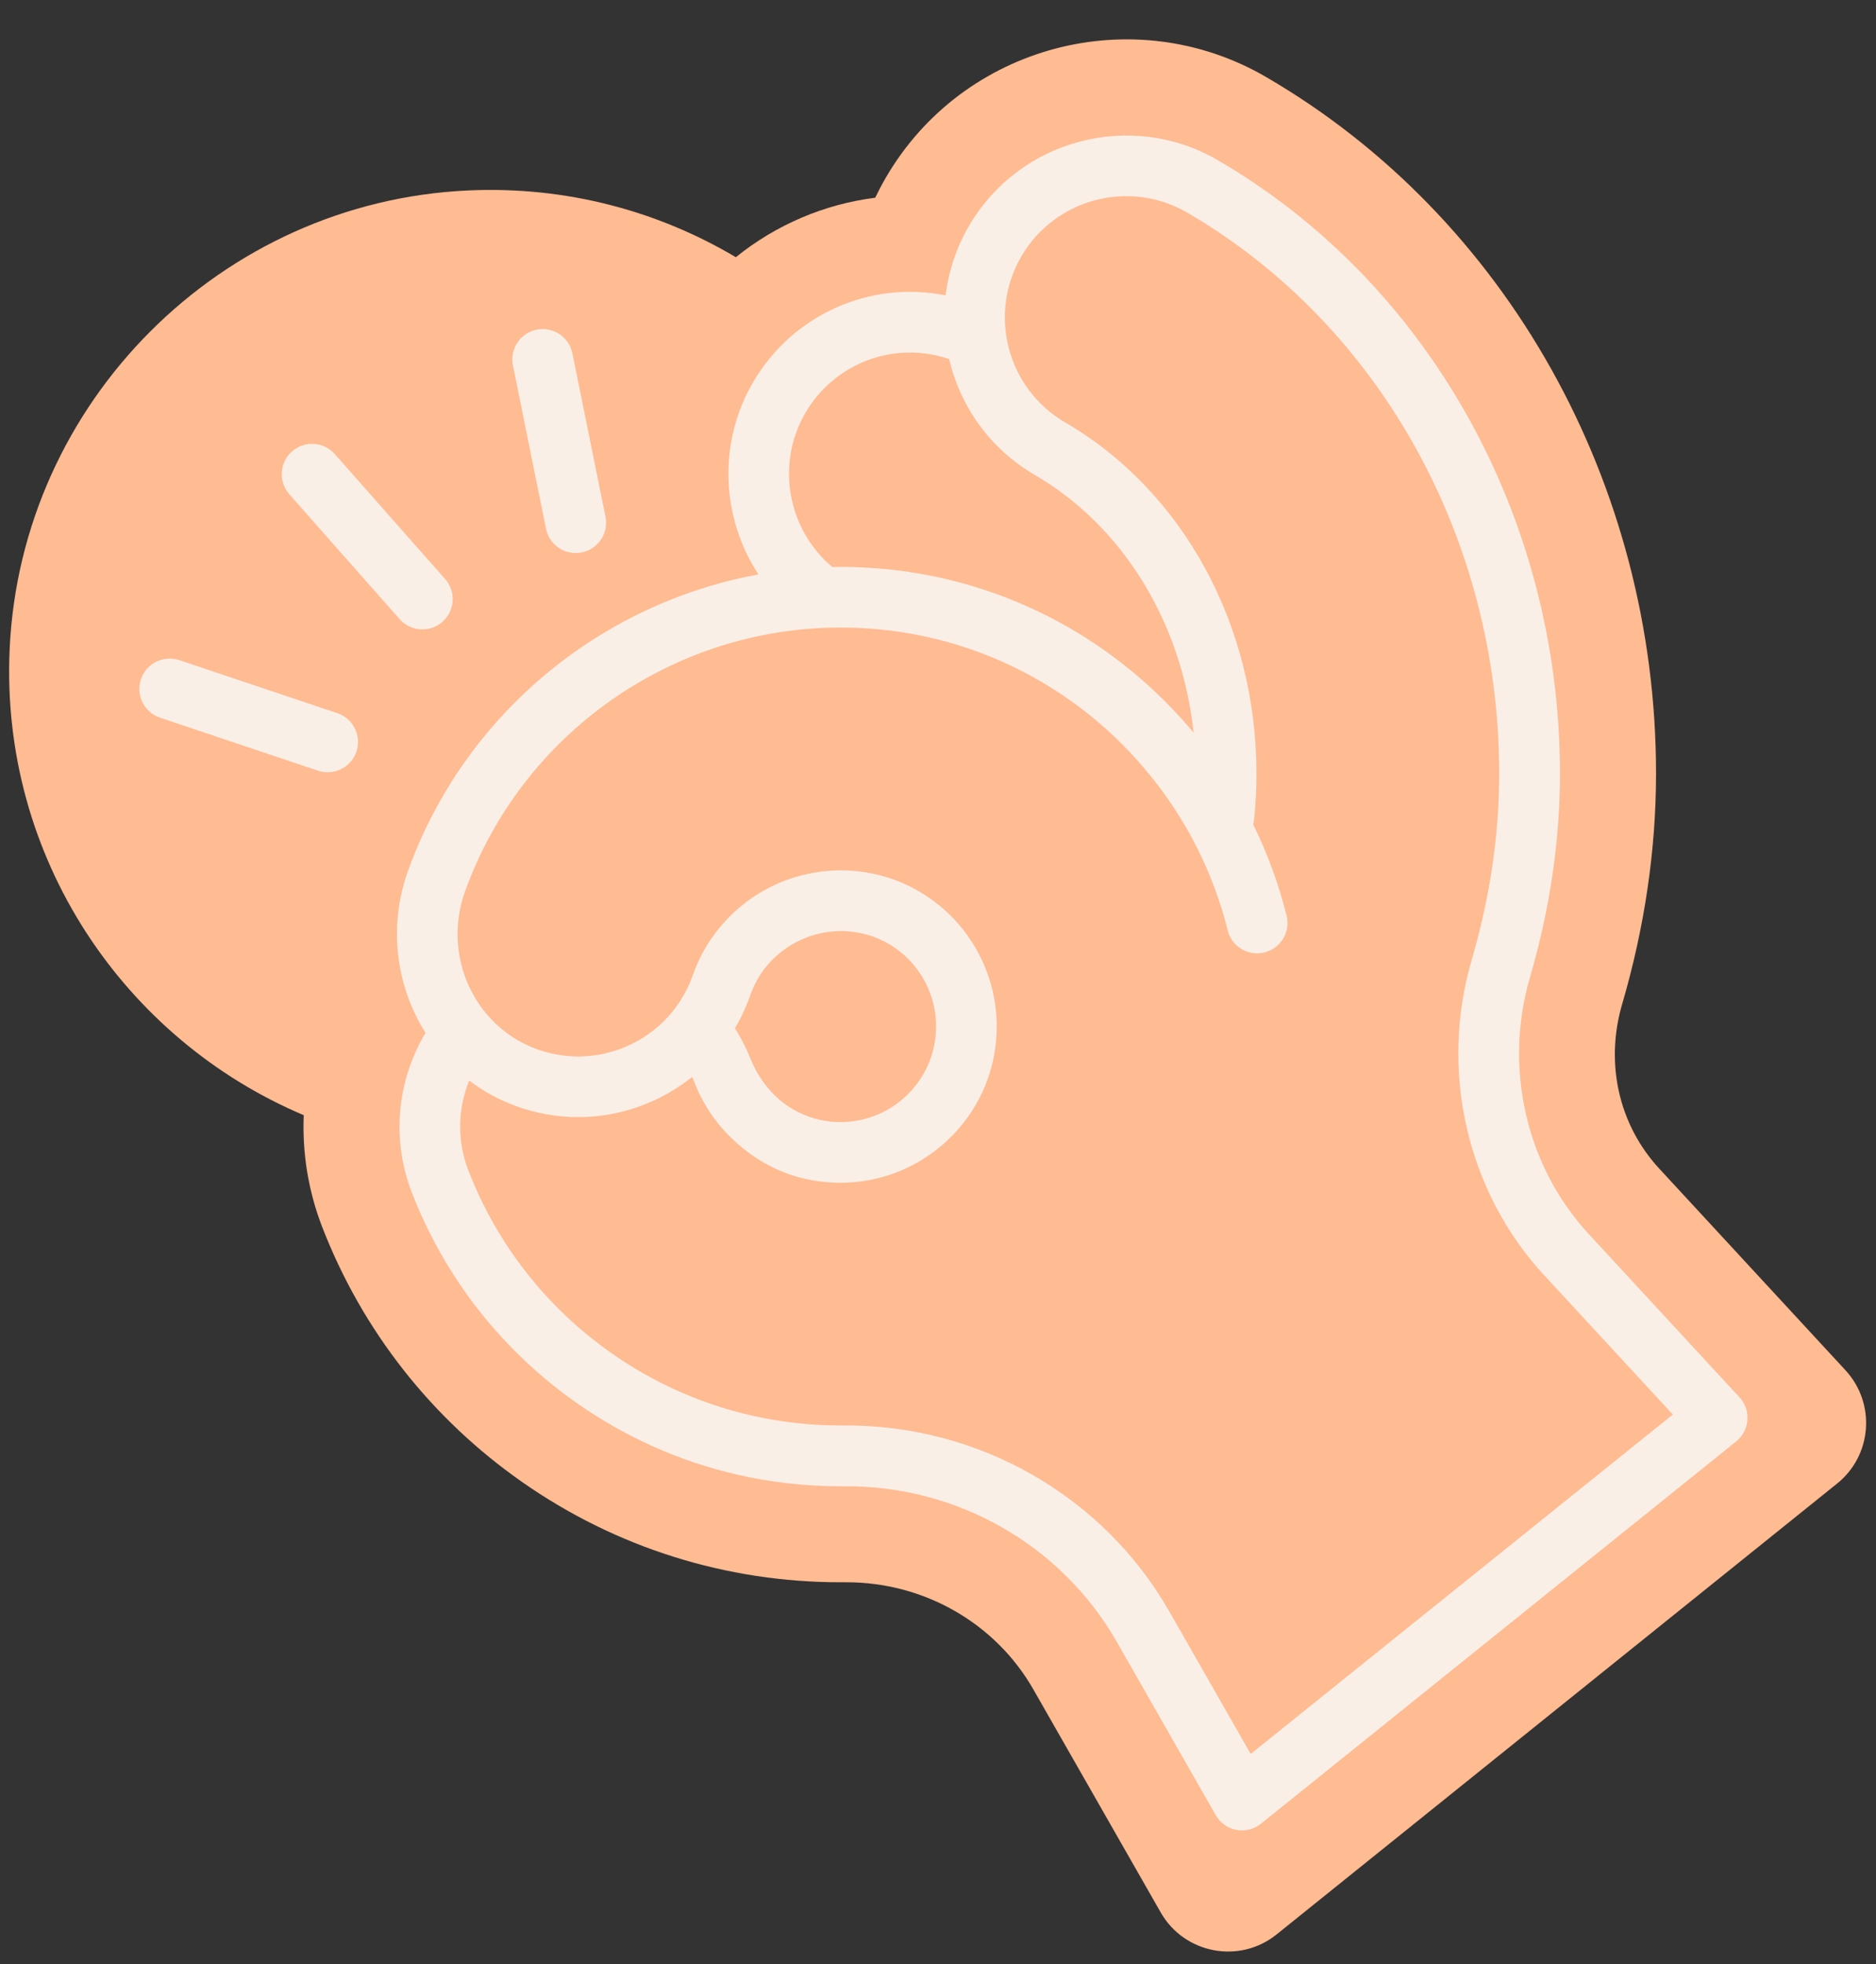
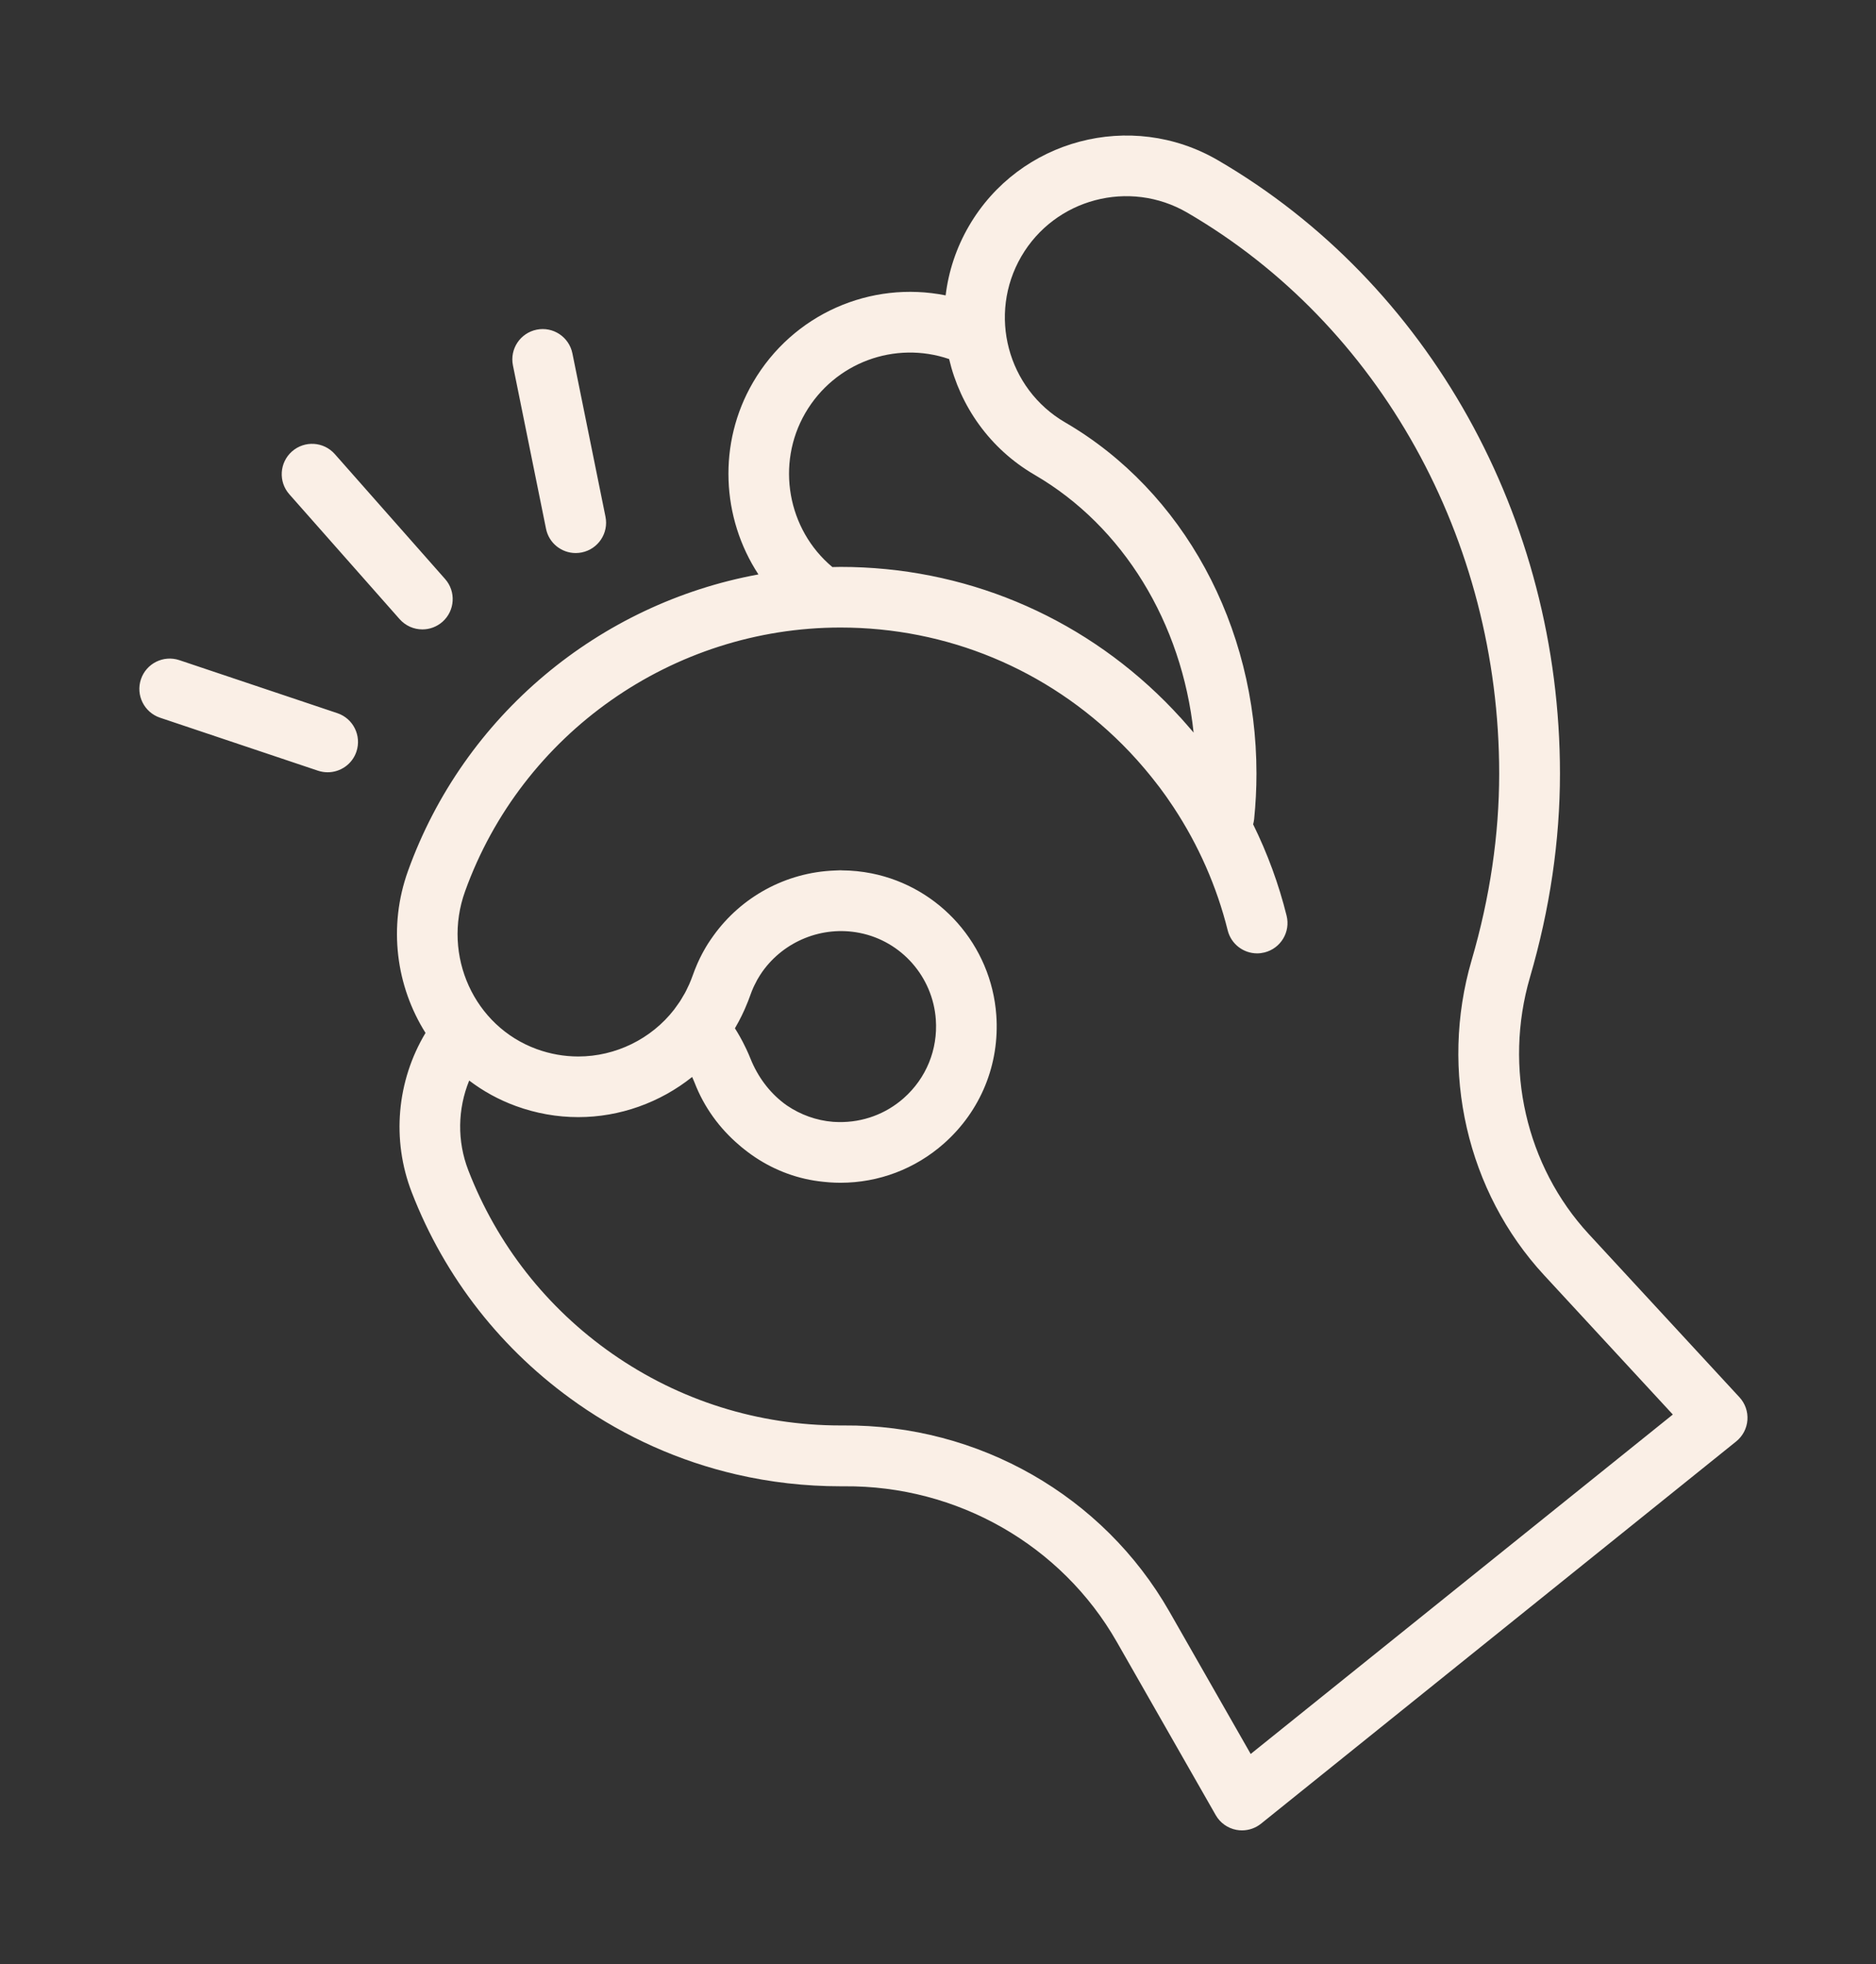
<svg xmlns="http://www.w3.org/2000/svg" fill="#faefe6" height="388.4" preserveAspectRatio="xMidYMid meet" version="1" viewBox="-1.8 -7.8 371.0 388.4" width="371" zoomAndPan="magnify">
  <rect x="-1.8" y="-7.8" width="371.0" height="388.4" fill="#333333" stroke="none" />
  <g id="change1_1">
-     <path d="M361.52,285.55l-110.85,89.16c-7.35,5.91-18.25,3.85-22.93-4.35l-25.18-44.09 c-7.48-13.1-21.6-21.19-36.92-21.19c-0.11,0-0.23,0-0.34,0l-0.87,0c-22.62,0-44.36-6.83-62.88-19.76 c-18.03-12.59-31.74-30.07-39.65-50.54c-2.75-7.12-3.94-14.63-3.63-22.06c-35.49-15-60.06-50.92-58.16-92.22 c2.25-48.84,41.8-88.4,90.64-90.64c19.37-0.89,37.56,4.05,52.97,13.2c7.97-6.44,17.53-10.49,27.56-11.76 c0.65-1.35,1.35-2.68,2.11-3.99c15.25-26.21,48.99-35.13,75.2-19.88c47.56,27.67,77.11,80.44,77.11,137.72 c0,15.06-2.25,30.41-6.7,45.6c-3.42,11.7-0.68,23.86,7.34,32.54l36.84,39.88C369.2,269.72,368.44,279.98,361.52,285.55z" fill="#ffbb92" />
-   </g>
+     </g>
  <g id="change2_1">
    <path d="M99.64,64.46c-0.66-3.25,1.44-6.41,4.69-7.07c3.25-0.66,6.41,1.44,7.07,4.69l6.54,32.29c0.66,3.25-1.44,6.41-4.69,7.07 c-0.4,0.08-0.8,0.12-1.2,0.12c-2.8,0-5.3-1.96-5.87-4.81L99.64,64.46z M64.91,133.22l-31.24-10.48c-3.14-1.05-6.54,0.64-7.6,3.78 c-1.05,3.14,0.64,6.54,3.78,7.6l31.24,10.48c0.63,0.21,1.28,0.31,1.91,0.31c2.51,0,4.85-1.58,5.69-4.09 C69.74,137.67,68.05,134.27,64.91,133.22z M77.23,114.63c1.19,1.34,2.84,2.03,4.5,2.03c1.41,0,2.83-0.5,3.97-1.5 c2.48-2.19,2.72-5.99,0.52-8.47l-21.81-24.7c-2.19-2.48-5.98-2.72-8.47-0.52c-2.48,2.19-2.72,5.99-0.52,8.47L77.23,114.63z M343.77,273c-0.12,1.66-0.93,3.19-2.22,4.23l-93.96,75.58c-1.07,0.86-2.4,1.33-3.76,1.33c-0.37,0-0.75-0.03-1.12-0.1 c-1.73-0.33-3.22-1.39-4.09-2.92l-19.56-34.25c-10.94-19.16-31.59-30.95-53.91-30.77l-0.72,0c-7.02,0-13.93-0.79-20.64-2.35 c-11.18-2.59-21.79-7.31-31.36-13.99c-0.01,0-0.01-0.01-0.02-0.02c-14.91-10.42-26.25-24.87-32.79-41.79 c-4.01-10.37-2.96-22.01,2.73-31.5c-5.79-9.2-7.45-20.96-3.46-32.04c11.07-30.76,37.85-52.87,69.3-58.62 c-7.32-11.15-8.08-25.93-1.09-37.95c7.91-13.59,23.32-20.2,38.11-17.23c0.57-4.71,2.08-9.37,4.61-13.72 c9.98-17.16,32.06-23,49.22-13.01c41.73,24.28,67.66,70.76,67.66,121.3c0,13.26-2,26.81-5.93,40.27 c-5.23,17.89-0.78,37.34,11.62,50.77l29.81,32.28C343.32,269.71,343.89,271.34,343.77,273z M162.81,104.33 c0.54-0.01,1.07-0.03,1.61-0.03c24.24,0,47.06,9.46,64.24,26.65c0.99,0.99,1.95,2.01,2.89,3.04c0.02,0.03,0.05,0.04,0.08,0.07 c0.13,0.14,0.25,0.28,0.37,0.42c0.33,0.37,0.65,0.74,0.98,1.11c0.28,0.32,0.56,0.65,0.84,0.97c0.14,0.17,0.29,0.33,0.43,0.5 c-2.33-21.71-13.92-40.77-31.43-50.96c-8.89-5.17-14.73-13.6-16.92-22.9c-10.72-3.66-22.62,0.67-28.44,10.67 C151.61,83.94,153.93,96.91,162.81,104.33z M329.02,271.91l-25.46-27.56c-15.25-16.5-20.73-40.37-14.33-62.28 c3.62-12.37,5.45-24.78,5.45-36.9c0-46.28-23.64-88.79-61.7-110.93c-11.44-6.65-26.16-2.76-32.81,8.68 c-6.65,11.44-2.76,26.16,8.68,32.81c23.34,13.58,37.83,40.19,37.83,69.44c0,3.01-0.16,6.03-0.46,9c-0.04,0.36-0.11,0.7-0.2,1.03 c2.84,5.77,5.07,11.83,6.62,18.07c0.8,3.22-1.16,6.47-4.38,7.27c-0.49,0.12-0.97,0.18-1.45,0.18c-2.69,0-5.14-1.82-5.82-4.55 c-2.15-8.64-5.79-16.9-10.71-24.35c-0.03-0.05-0.07-0.1-0.1-0.15c-0.4-0.6-0.81-1.2-1.22-1.79c-0.1-0.14-0.2-0.27-0.29-0.41 c-0.35-0.5-0.71-0.99-1.08-1.48c-0.16-0.21-0.32-0.42-0.48-0.62c-0.32-0.41-0.63-0.82-0.96-1.23c-0.21-0.26-0.42-0.52-0.63-0.78 c-0.29-0.35-0.57-0.7-0.87-1.05c-0.24-0.29-0.49-0.57-0.74-0.86c-0.28-0.32-0.55-0.63-0.83-0.95c-0.94-1.05-1.91-2.08-2.91-3.08 c-14.92-14.92-34.72-23.13-55.76-23.13c-33.18,0-63.01,20.96-74.24,52.17c-4.57,12.69,1.79,26.68,14.17,31.19 c2.66,0.97,5.43,1.46,8.23,1.46c7.36,0,14.43-3.46,18.94-9.27c0.23-0.3,0.45-0.61,0.66-0.92c0.16-0.23,0.33-0.45,0.48-0.68 c0.21-0.32,0.4-0.66,0.6-1c0.13-0.22,0.27-0.44,0.4-0.67c0.21-0.39,0.4-0.78,0.58-1.18c0.09-0.19,0.19-0.37,0.27-0.56 c0.26-0.6,0.5-1.2,0.72-1.82c0.24-0.7,0.52-1.37,0.8-2.04c0.05-0.12,0.11-0.25,0.16-0.37c0.27-0.61,0.56-1.2,0.87-1.79 c0.1-0.18,0.2-0.36,0.3-0.55c0.28-0.51,0.57-1,0.88-1.49c0.17-0.27,0.35-0.54,0.54-0.81c0.18-0.26,0.36-0.52,0.55-0.78 c5.48-7.61,14.24-12.46,23.88-12.84c0.16-0.01,0.32-0.01,0.48-0.02c0.24-0.01,0.48-0.03,0.73-0.03c0.12,0,0.23,0.01,0.35,0.02 c1.92,0.01,3.86,0.21,5.8,0.59c13.54,2.7,23.68,14.23,24.67,28.04c0.69,9.69-3.08,18.94-10.36,25.38 c-5.71,5.05-12.92,7.75-20.42,7.76c-0.01,0-0.02,0-0.04,0c-0.02,0-0.04,0-0.07,0c-0.7,0-1.4-0.03-2.1-0.08 c-0.12-0.01-0.24-0.02-0.35-0.03c-1.21-0.1-2.42-0.25-3.63-0.49c-4.73-0.93-9.1-3.01-12.83-5.98c-0.22-0.17-0.44-0.35-0.66-0.53 c-0.15-0.12-0.29-0.25-0.44-0.38c-3.82-3.26-6.89-7.44-8.76-12.29c-0.12-0.3-0.26-0.6-0.38-0.89c-0.04-0.08-0.07-0.16-0.11-0.25 c-6.33,5.06-14.3,7.94-22.51,7.94c-4.21,0-8.36-0.74-12.34-2.19c-3.4-1.24-6.49-2.95-9.24-5.04c-2.29,5.62-2.41,11.97-0.18,17.73 c5.68,14.7,15.53,27.25,28.48,36.29c13.28,9.27,28.89,14.18,45.13,14.18l0.62,0c26.68-0.19,51.34,13.9,64.43,36.82l16.07,28.14 L329.02,271.91z M176.93,209.34c4.45-3.94,6.76-9.61,6.34-15.54c-0.6-8.44-6.79-15.48-15.04-17.12c-7.49-1.49-15.01,1.68-19.25,7.64 c-0.04,0.05-0.07,0.1-0.11,0.16c-0.26,0.37-0.5,0.76-0.73,1.15c-0.06,0.11-0.13,0.21-0.19,0.32c-0.2,0.36-0.39,0.74-0.57,1.11 c-0.06,0.13-0.13,0.25-0.18,0.38c-0.22,0.5-0.43,1-0.61,1.53c-0.28,0.81-0.6,1.6-0.94,2.38c-0.07,0.17-0.15,0.35-0.22,0.52 c-0.34,0.76-0.71,1.52-1.1,2.25c-0.06,0.11-0.12,0.21-0.17,0.31c-0.2,0.37-0.41,0.74-0.62,1.11c0.32,0.5,0.62,1,0.91,1.51 c0.03,0.05,0.05,0.1,0.08,0.14c0.38,0.67,0.73,1.35,1.06,2.04c0.07,0.14,0.14,0.29,0.21,0.43c0.29,0.62,0.57,1.24,0.82,1.88 c1.44,3.59,3.71,6.59,6.51,8.75c0.07,0.05,0.14,0.1,0.21,0.16c0.17,0.13,0.35,0.25,0.53,0.38c2.66,1.8,5.77,2.93,9.05,3.2 c0.14,0.01,0.27,0.01,0.41,0.02c0.26,0.02,0.53,0.03,0.8,0.03C168.83,214.14,173.36,212.5,176.93,209.34z" />
  </g>
</svg>